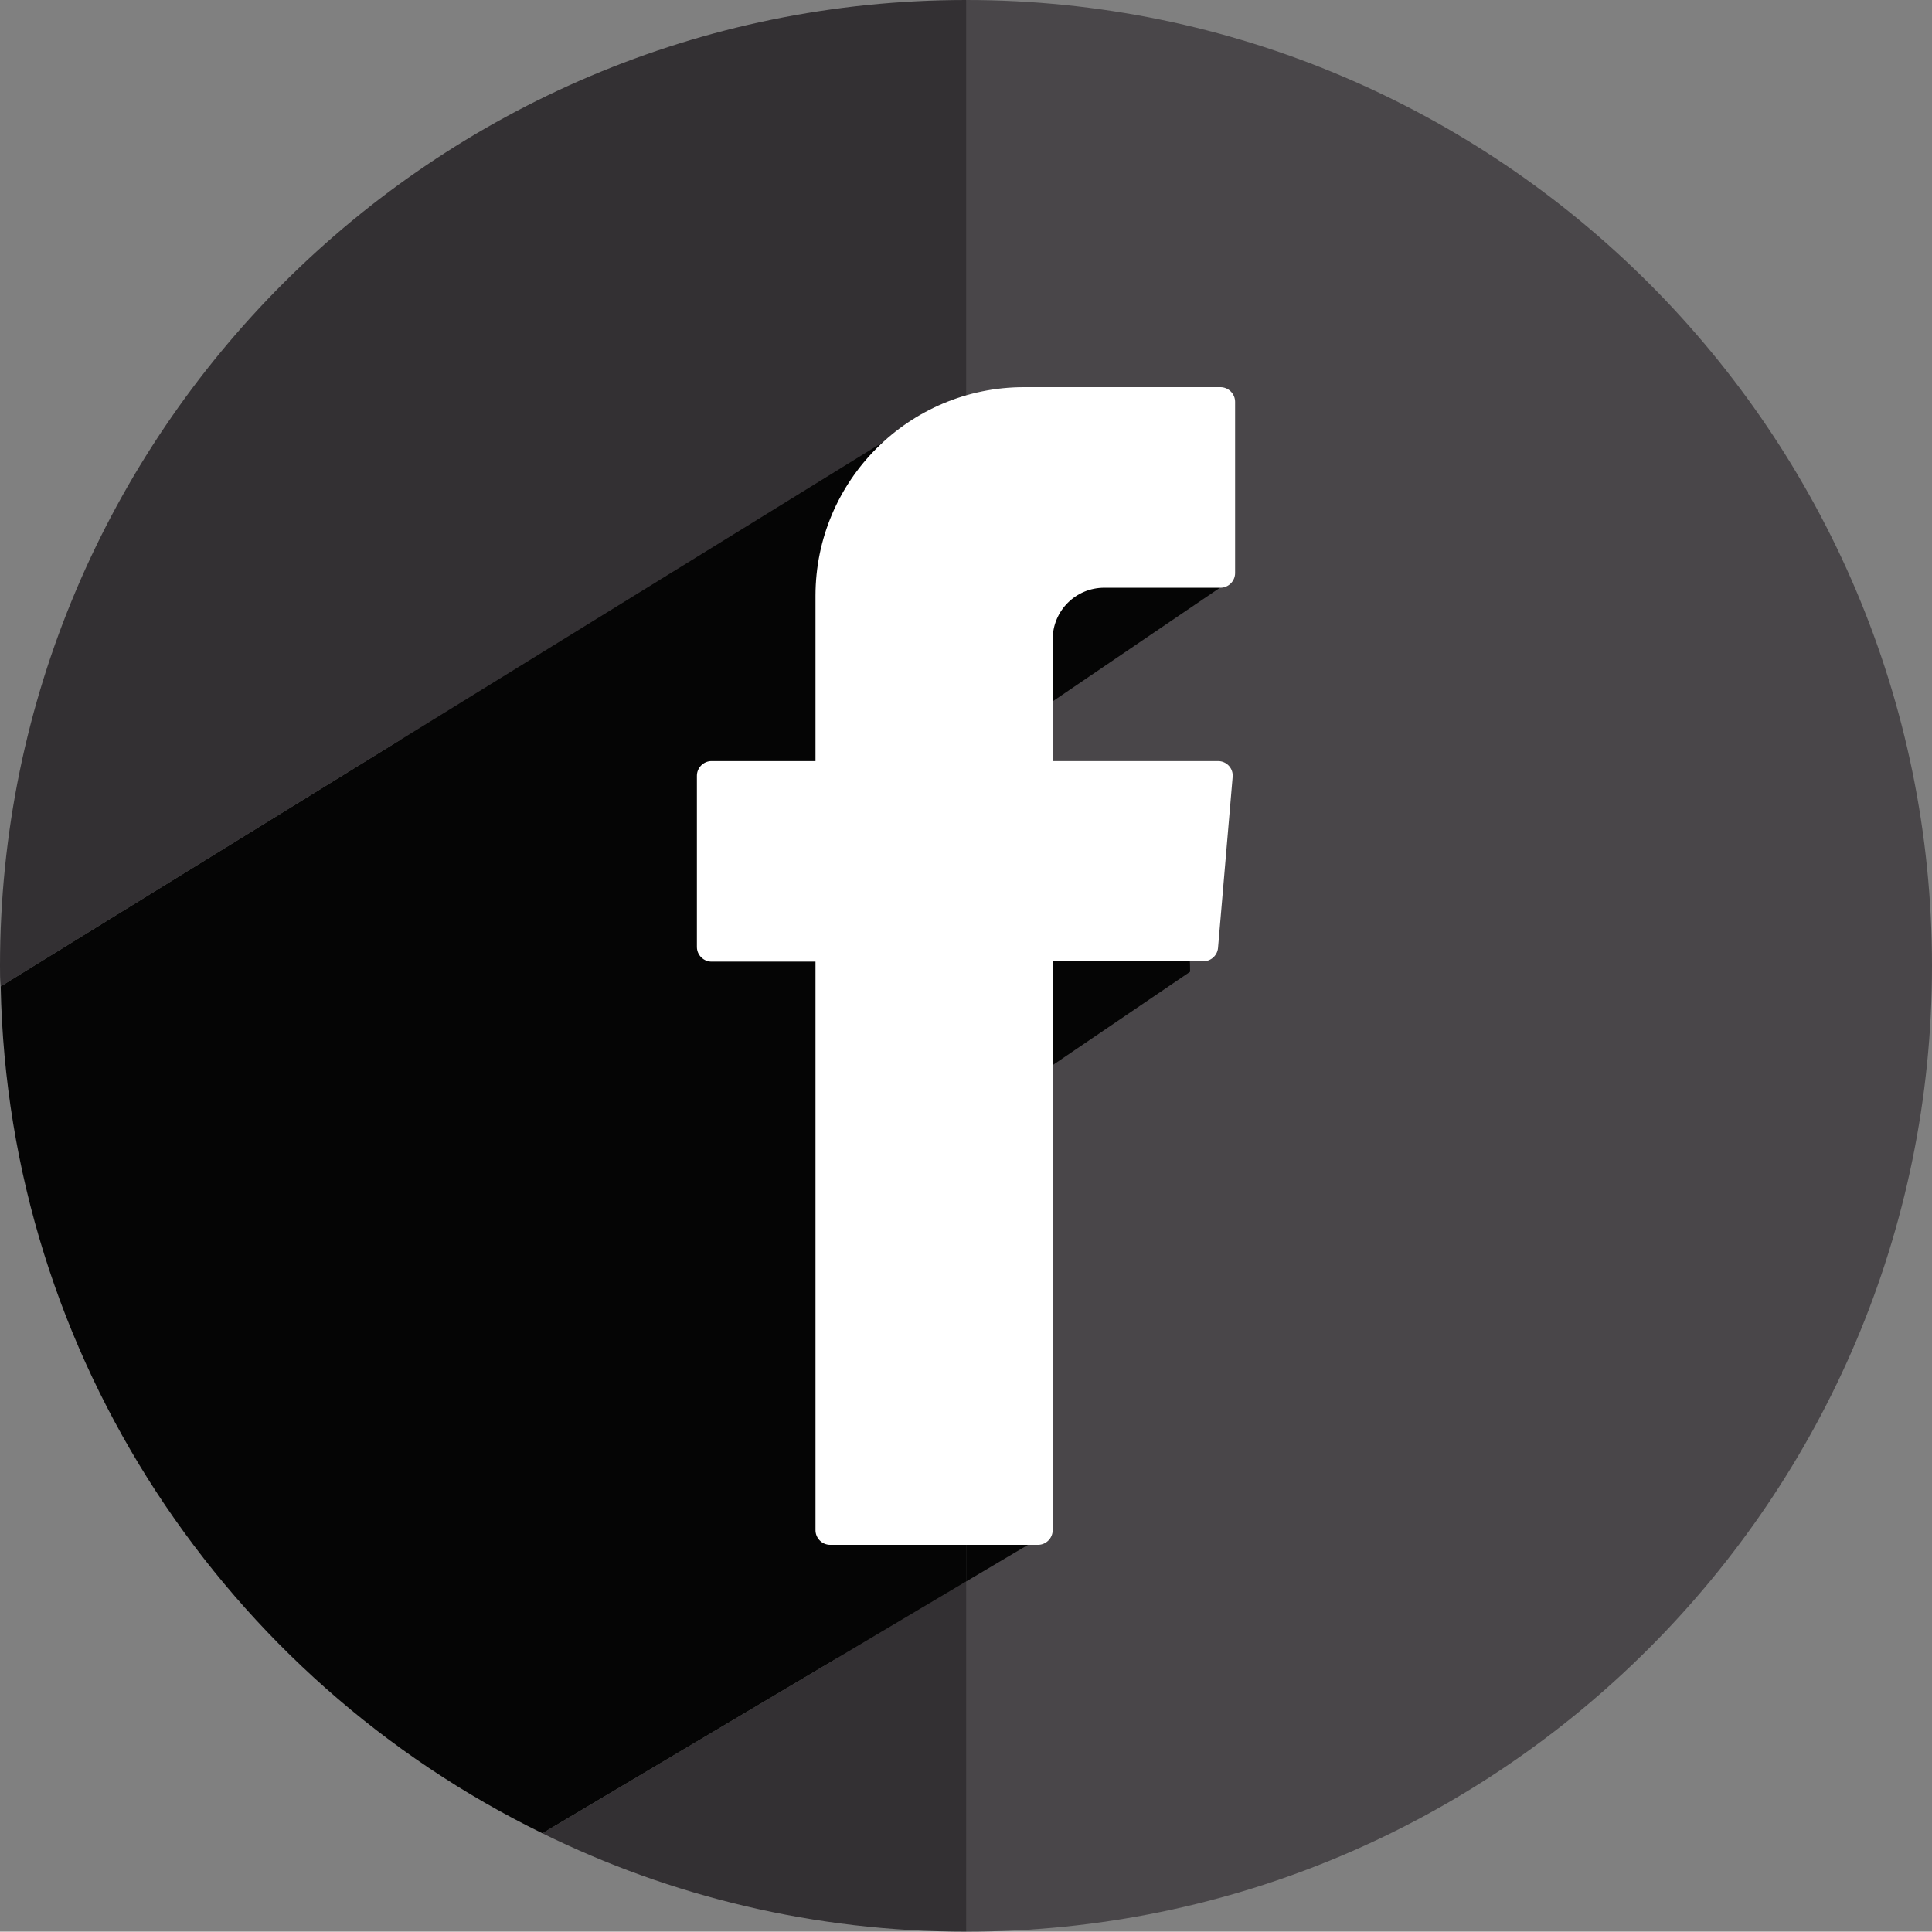
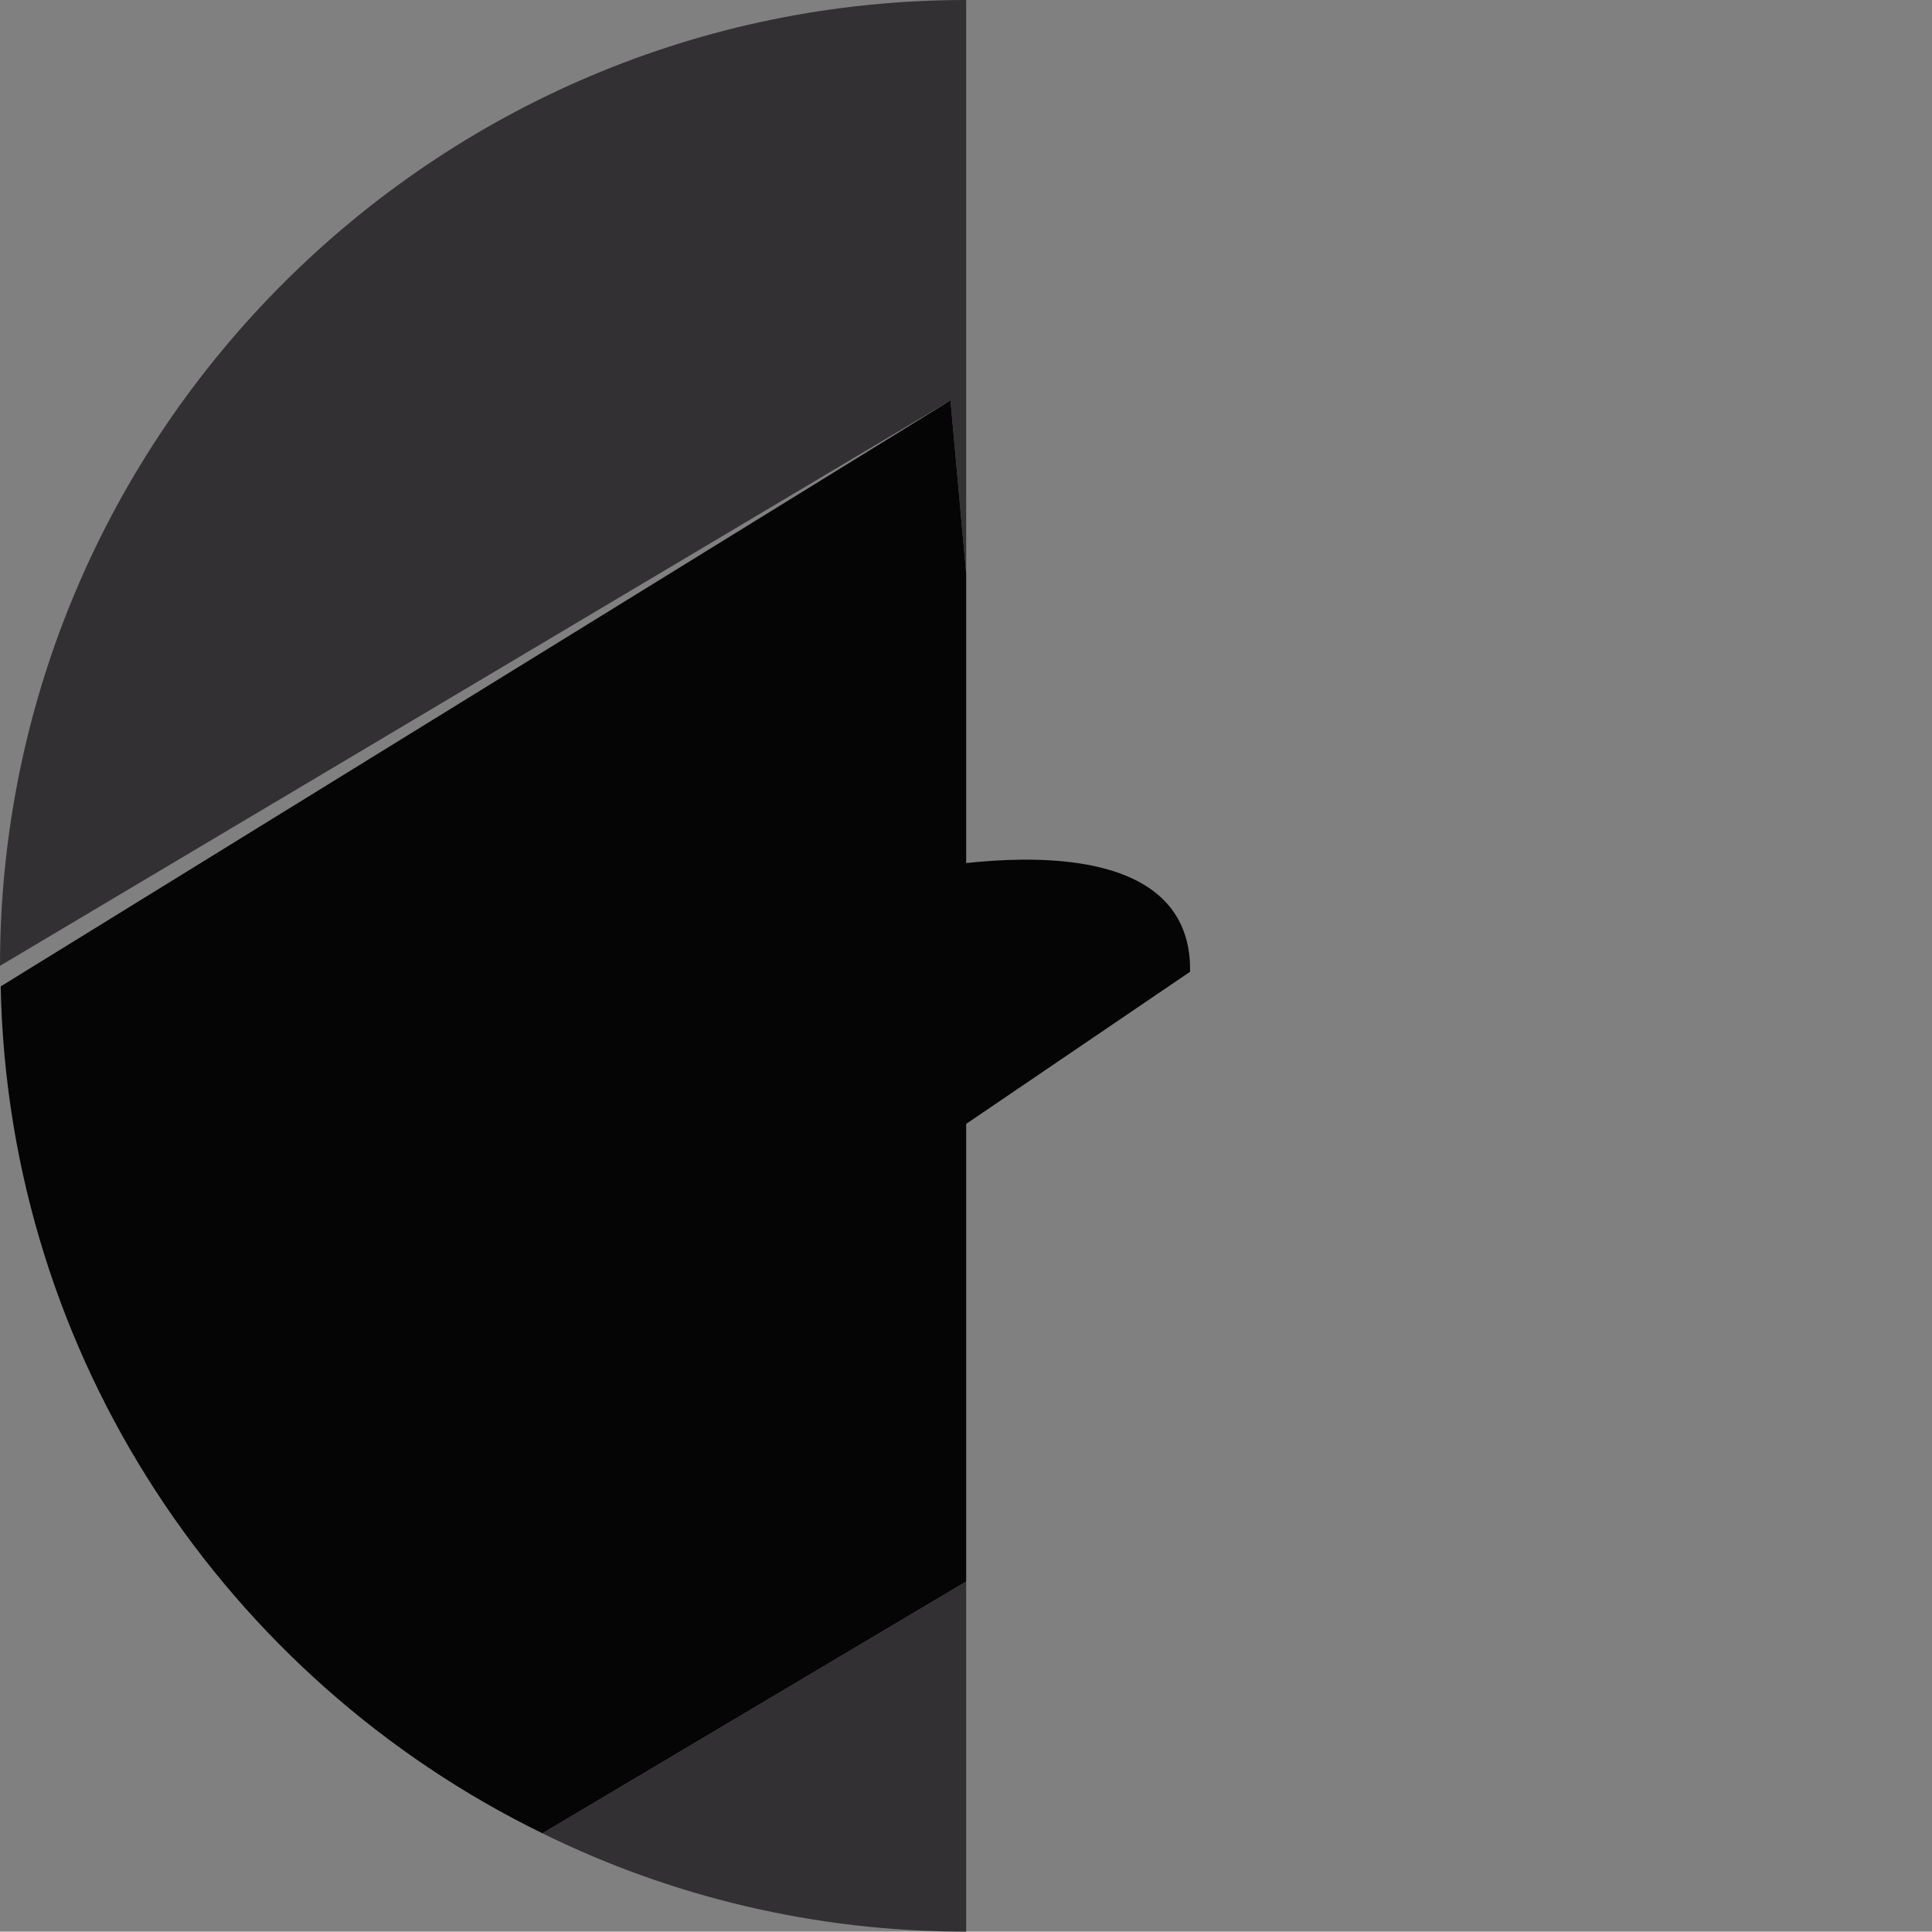
<svg xmlns="http://www.w3.org/2000/svg" id="Capa_2" data-name="Capa 2" viewBox="0 0 55.39 55.38">
  <rect x="0" y="0" width="55.39" height="55.38" fill="#808080" stroke="none" />
  <defs>
    <style>
      .cls-1 {
        fill: #fff;
      }

      .cls-1, .cls-2, .cls-3, .cls-4, .cls-5 {
        stroke-width: 0px;
      }

      .cls-1, .cls-4 {
        fill-rule: evenodd;
      }

      .cls-2 {
        fill: #333033;
      }

      .cls-3, .cls-4 {
        fill: #050505;
      }

      .cls-5 {
        fill: #494649;
      }
    </style>
  </defs>
  <g id="OBJECTS">
    <g>
      <g>
-         <path class="cls-5" d="M55.39,27.69c0,15.27-12.42,27.69-27.69,27.69L10.51,19.19,27.7,0c15.27,0,27.69,12.42,27.69,27.69Z" />
-         <path class="cls-2" d="M27.7,55.38v-10.04l-12.15,7.22c3.67,1.81,7.8,2.82,12.15,2.82ZM0,27.69c0,.2,0,.4.02.59L27.25,11.48l.45,4.97V0C12.43,0,0,12.42,0,27.69Z" />
+         <path class="cls-2" d="M27.7,55.38v-10.04l-12.15,7.22c3.67,1.81,7.8,2.82,12.15,2.82ZM0,27.69L27.25,11.48l.45,4.97V0C12.43,0,0,12.42,0,27.69Z" />
      </g>
      <path class="cls-3" d="M27.7,16.45v28.89l-12.15,7.22C6.52,48.15.23,38.95.02,28.28L27.25,11.48l.45,4.97Z" />
-       <polygon class="cls-3" points="30.18 43.87 27.7 45.34 27.7 16.45 30.18 43.87" />
-       <path class="cls-4" d="M34.99,16.84l-6.83,4.64-2.02-7.34s8.92-2.26,8.85,2.7Z" />
      <path class="cls-4" d="M34.12,27.86l-6.83,4.64-2.02-7.34s8.92-2.26,8.85,2.7Z" />
-       <path class="cls-1" d="M23.38,27.82v16.05c0,.23.19.42.42.42h5.96c.23,0,.42-.19.42-.42v-16.31h4.32c.22,0,.4-.17.42-.38l.42-4.91c.02-.24-.17-.45-.42-.45h-4.74v-3.49c0-.82.66-1.48,1.48-1.48h3.33c.23,0,.42-.19.42-.42v-4.91c0-.23-.19-.42-.42-.42h-5.63c-3.3,0-5.98,2.68-5.98,5.98v4.74h-2.98c-.23,0-.42.19-.42.42v4.91c0,.23.19.42.42.42h2.98v.26Z" />
    </g>
  </g>
</svg>